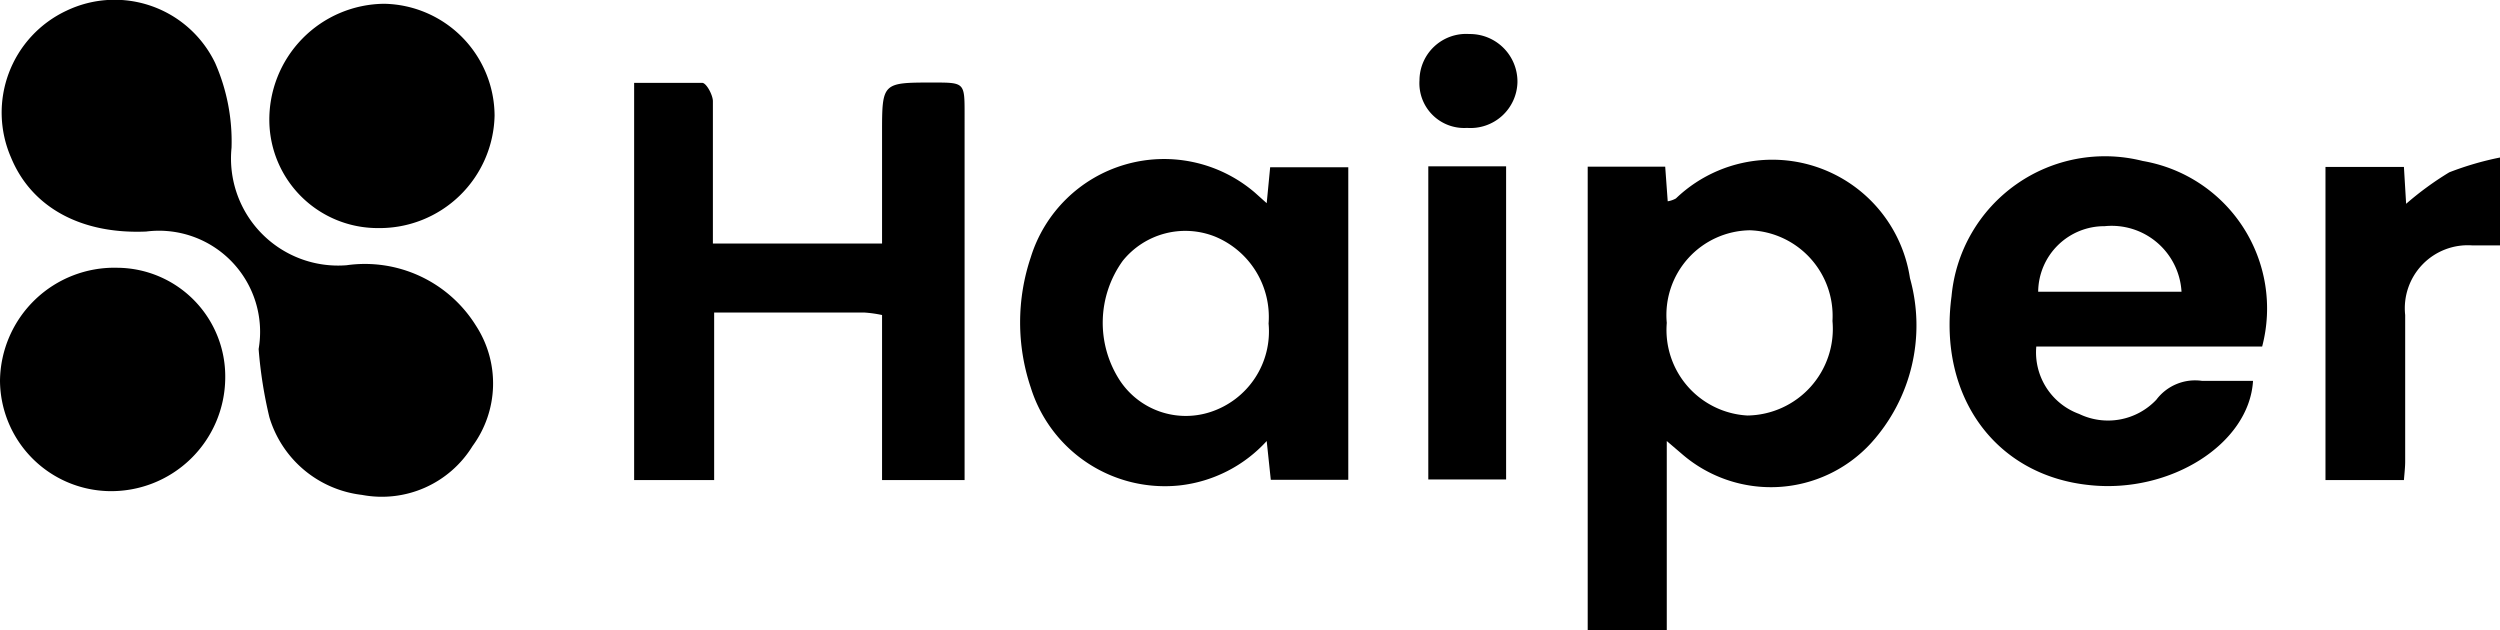
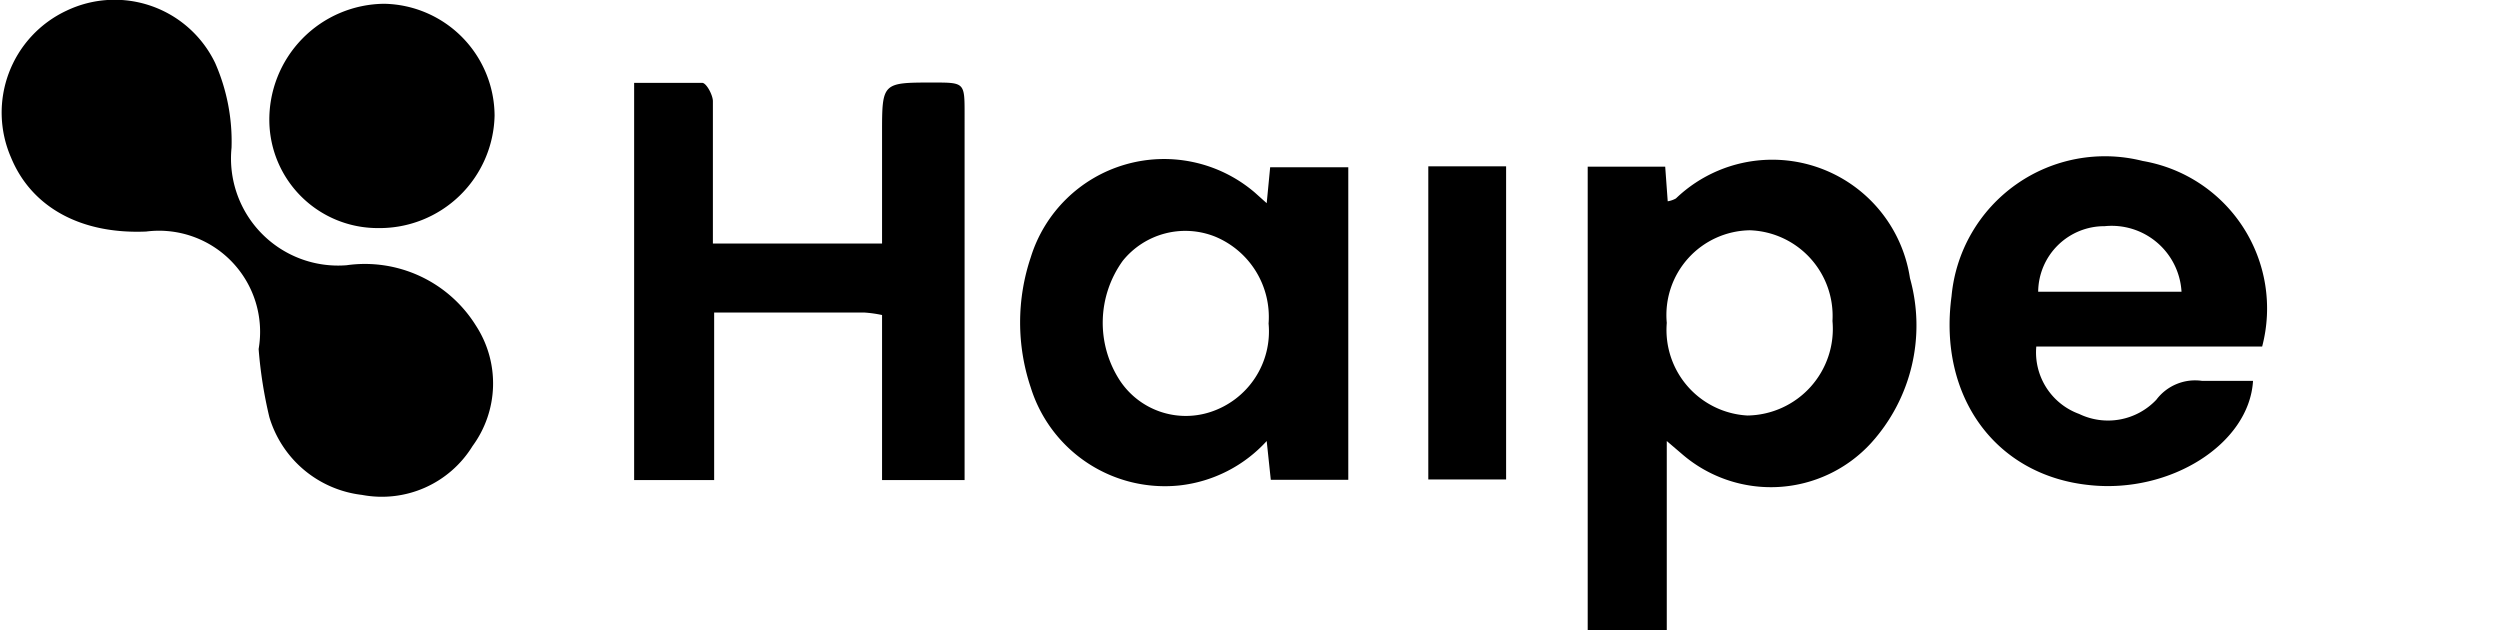
<svg xmlns="http://www.w3.org/2000/svg" width="79.36" height="20" viewBox="0 0 79.36 20">
  <g id="Camada_2" data-name="Camada 2">
    <g id="Camada_1-2" data-name="Camada 1">
      <g>
        <path d="M8.21,11.08A3.21,3.21,0,0,0,4.64,7.35C2.57,7.44,1,6.58.35,5A3.57,3.57,0,0,1,2.11.34,3.54,3.54,0,0,1,6.83,2a6.18,6.18,0,0,1,.52,2.69A3.4,3.4,0,0,0,11,8.42a4.15,4.15,0,0,1,4.11,1.92A3.36,3.36,0,0,1,15,14.16a3.38,3.38,0,0,1-3.51,1.55,3.49,3.49,0,0,1-2.94-2.47A13.92,13.92,0,0,1,8.21,11.08Z" />
        <path d="M52.91,14v6H50.4V5.29h2.46l.08,1.1a.79.79,0,0,0,.26-.09,4.42,4.42,0,0,1,7.43,2.53,5.56,5.56,0,0,1-1.24,5.24,4.31,4.31,0,0,1-6,.34Zm0-3.75a2.72,2.72,0,0,0,2.56,2.94,2.75,2.75,0,0,0,2.7-3,2.72,2.72,0,0,0-2.62-2.88A2.69,2.69,0,0,0,52.91,10.25Z" />
        <path d="M28,10a3.94,3.94,0,0,0-.58-.08H22.67v5.32H20.13V2.63c.71,0,1.44,0,2.16,0,.13,0,.33.37.34.57,0,1.25,0,2.5,0,3.76v.77H28V4.24c0-1.62,0-1.62,1.62-1.62,1,0,1,0,1,1V15.24H28Z" />
        <path d="M40.21,6.45l.11-1.14H42.8v9.92H40.34L40.21,14a4.4,4.4,0,0,1-2.77,1.41,4.46,4.46,0,0,1-4.72-3.11,6.49,6.49,0,0,1,0-4.13,4.43,4.43,0,0,1,7.11-2.06Zm.06,3.82a2.76,2.76,0,0,0-1.7-2.76,2.55,2.55,0,0,0-2.93.77,3.36,3.36,0,0,0-.09,3.8,2.51,2.51,0,0,0,2.87,1A2.69,2.69,0,0,0,40.27,10.27Z" />
        <path d="M71.81,11H64.64A2.08,2.08,0,0,0,66,13.14a2.11,2.11,0,0,0,2.45-.45,1.54,1.54,0,0,1,1.45-.6c.54,0,1.08,0,1.62,0-.12,2-2.62,3.58-5.18,3.31-3-.3-4.82-2.82-4.39-6a4.89,4.89,0,0,1,6.07-4.29A4.75,4.75,0,0,1,71.81,11ZM69.25,9.26a2.22,2.22,0,0,0-2.44-2.08A2.1,2.1,0,0,0,64.7,9.26Z" />
-         <path d="M3.73,8.5A3.45,3.45,0,0,1,7.15,12a3.62,3.62,0,0,1-3.71,3.59A3.53,3.53,0,0,1,0,12.08,3.63,3.63,0,0,1,3.73,8.5Z" />
        <path d="M12.2.12a3.57,3.57,0,0,1,3.5,3.55A3.65,3.65,0,0,1,12,7.24,3.44,3.44,0,0,1,8.55,3.87,3.68,3.68,0,0,1,12.2.12Z" />
-         <path d="M76.31,15.24H73.82V5.3h2.49l.07,1.17a9.9,9.9,0,0,1,1.37-1A9.71,9.71,0,0,1,79.36,5V7.79c-.3,0-.59,0-.88,0A2,2,0,0,0,76.35,10c0,1.55,0,3.1,0,4.65C76.35,14.82,76.33,15,76.31,15.24Z" />
        <path d="M45.34,5.28h2.47v9.94H45.34Z" />
-         <path d="M46.64,1.08a1.51,1.51,0,0,1,1.53,1.53,1.49,1.49,0,0,1-1.6,1.45,1.42,1.42,0,0,1-1.51-1.51A1.48,1.48,0,0,1,46.64,1.08Z" />
      </g>
    </g>
  </g>
</svg>